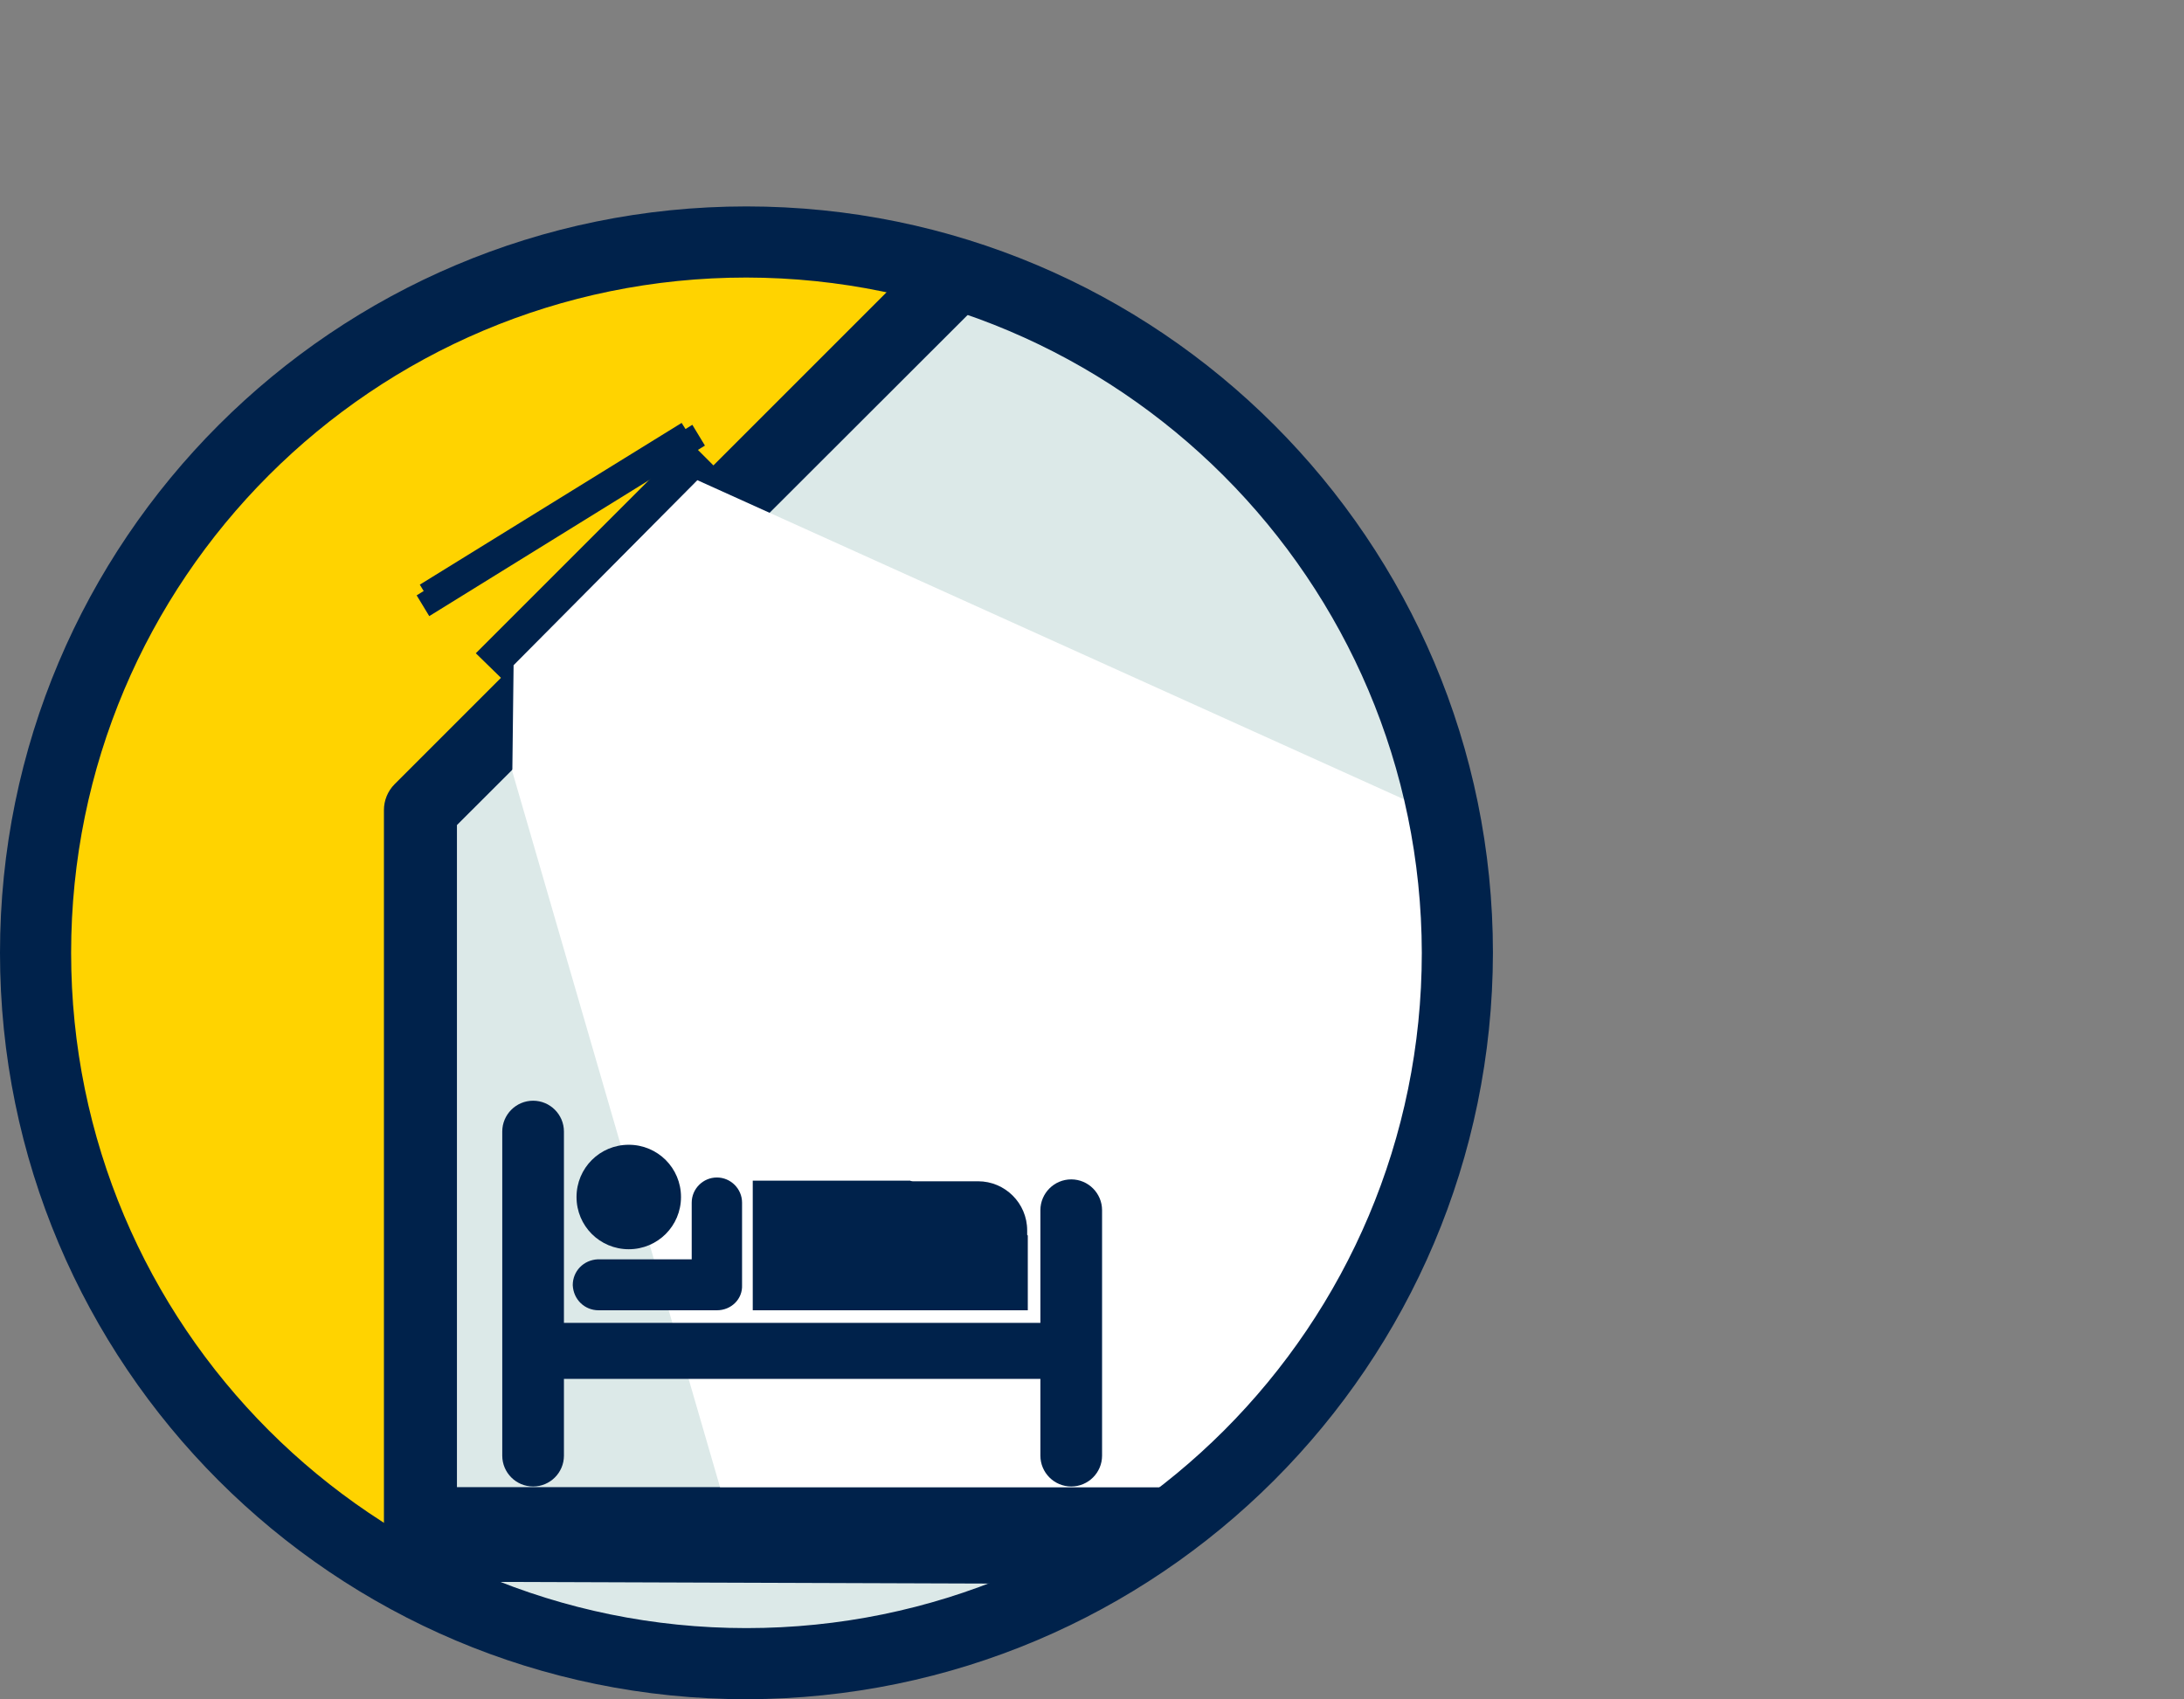
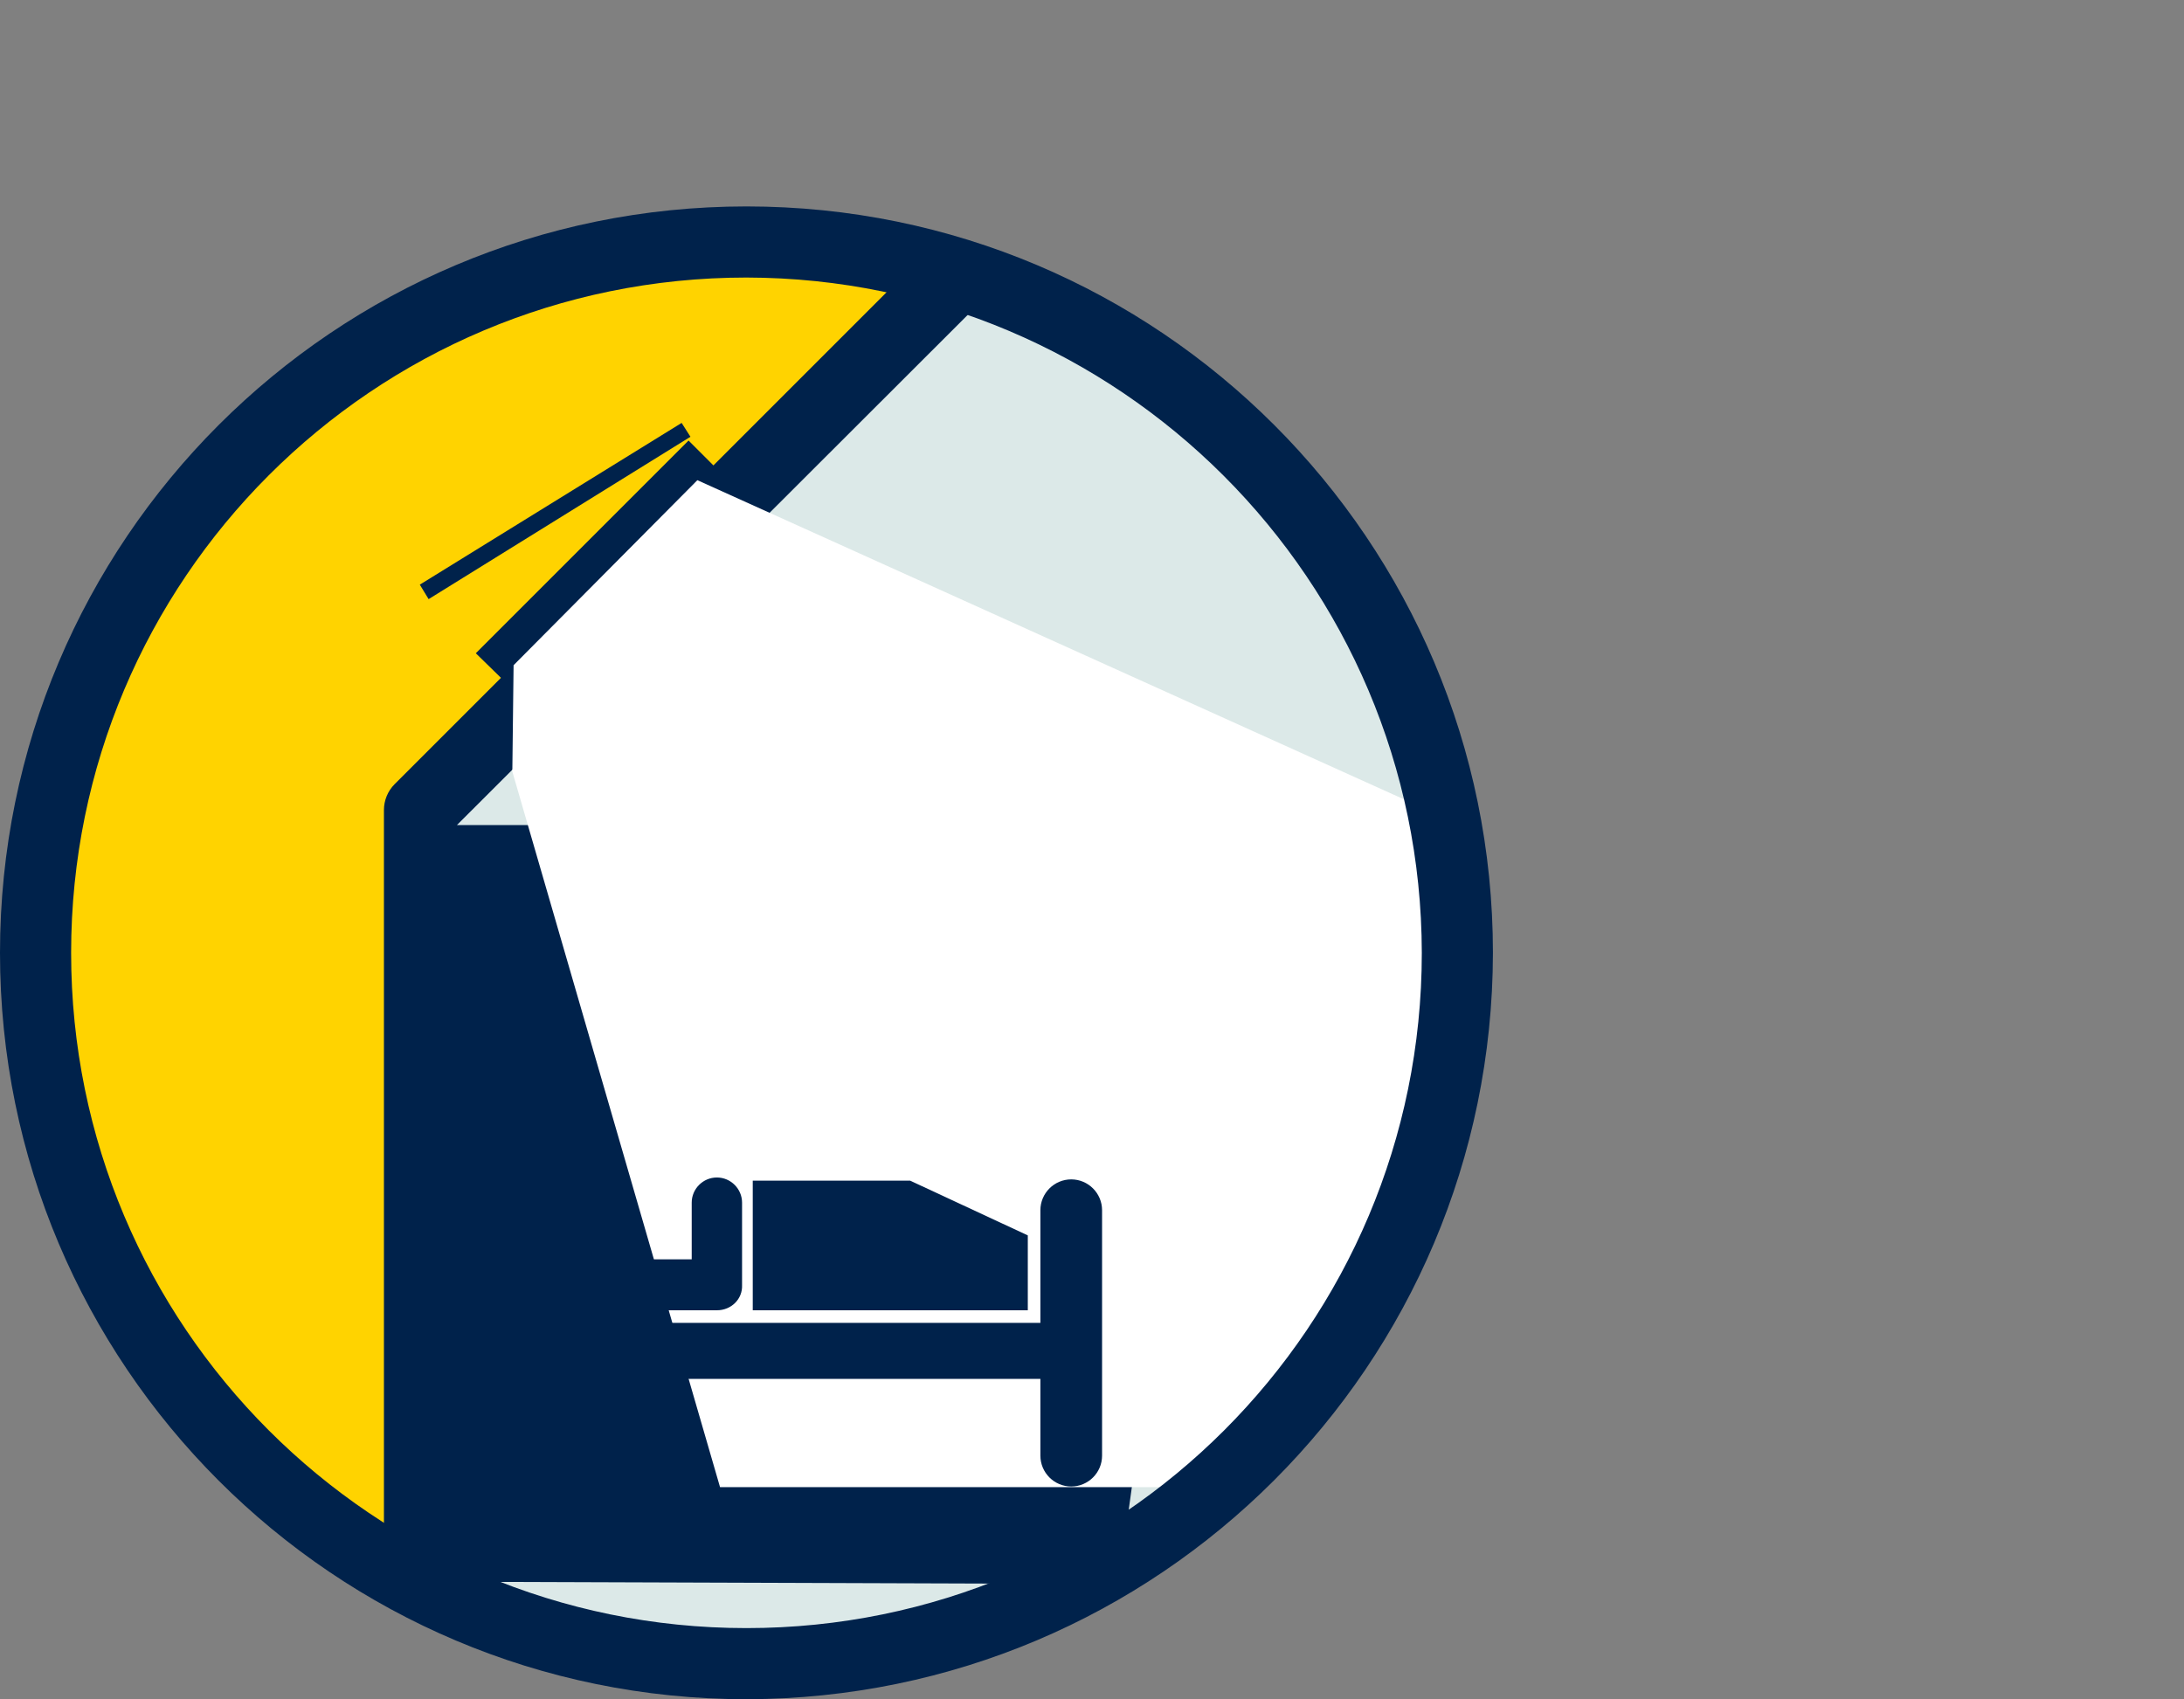
<svg xmlns="http://www.w3.org/2000/svg" xmlns:xlink="http://www.w3.org/1999/xlink" version="1.1" width="347" height="270" viewBox="0 0 347 270" style="enable-background:new 0 0 347 270;" xml:space="preserve">
  <rect x="0" y="0" width="347" height="270" fill="#808080" stroke="none" />
  <style type="text/css"> .st0{clip-path:url(#SVGID_00000051351692020915785640000001790450060645224115_);} .st1{fill:#DCE9E8;} .st2{fill:#FFD300;} .st3{fill:#00224B;} .st4{fill:#FFFFFF;} </style>
  <g>
    <defs>
      <rect id="SVGID_1_" y="32.8" width="237.2" height="237.2" />
    </defs>
    <clipPath id="SVGID_00000120536462809895449360000016509644177768616611_">
      <use xlink:href="#SVGID_1_" style="overflow:visible;" />
    </clipPath>
    <g id="Group_59705" style="clip-path:url(#SVGID_00000120536462809895449360000016509644177768616611_);">
      <path id="Path_43801" class="st1" d="M7.9,149.3C7.9,87,58.4,36.6,120.6,36.6S233.4,87,233.4,149.3s-50.5,112.8-112.8,112.8 S7.9,211.6,7.9,149.3C7.9,149.3,7.9,149.3,7.9,149.3" />
      <path id="Path_43802" class="st2" d="M152.7,44.1L66,129.5V251c0,0-59.6-24.8-59.6-103.7c0-63.3,53.6-109,118.2-109 C142.7,38.4,152.7,44,152.7,44.1" />
-       <path id="Path_43803" class="st3" d="M177.7,251.7L61,251.3c0,0.1,0-9.3,0-9.2V128.7c0-1.5,0.6-3,1.7-4.1l85.4-85.4l12,4.5 l-87.5,87.4v105.2h121.8L177.7,251.7z" />
+       <path id="Path_43803" class="st3" d="M177.7,251.7L61,251.3c0,0.1,0-9.3,0-9.2V128.7c0-1.5,0.6-3,1.7-4.1l85.4-85.4l12,4.5 l-87.5,87.4h121.8L177.7,251.7z" />
      <rect id="Rectangle_10065" x="79.5" y="89.1" transform="matrix(0.705 -0.709 0.709 0.705 -37.904 99.128)" class="st4" width="41.4" height="12" />
      <path id="Path_43804" class="st3" d="M113.7,74.3L80,108.1l-4.4-4.3L109.4,70L113.7,74.3z" />
      <path id="Path_43805" class="st3" d="M109.7,69.4L68.1,95.2l-1.4-2.3l41.6-25.7L109.7,69.4z" />
-       <path id="Path_43806" class="st3" d="M112,70.8L68.2,97.9l-2-3.3l43.8-27.1L112,70.8z" />
      <path id="Path_43807" class="st4" d="M81.4,122.6l33,113.7h76.4c0,0,36.1-24.9,39.7-66.2c2.5-28.7-0.6-40-0.6-40L110.8,76.3 l-29.2,29.4L81.4,122.6z" />
      <path id="Path_43808" class="st3" d="M118.6,270C53.1,270,0,216.9,0,151.4S53.1,32.8,118.6,32.8s118.6,53.1,118.6,118.6 c0,0,0,0,0,0C237.1,216.9,184.1,269.9,118.6,270 M118.6,44.1c-59.3,0-107.3,48-107.3,107.3s48,107.3,107.3,107.3 s107.3-48,107.3-107.3l0,0C225.8,92.2,177.8,44.2,118.6,44.1" />
-       <path id="Path_43809" class="st3" d="M91.6,190.2c0-4.6,3.7-8.3,8.3-8.3s8.3,3.7,8.3,8.3s-3.7,8.3-8.3,8.3l0,0 C95.3,198.5,91.6,194.8,91.6,190.2" />
      <path id="Path_43810" class="st3" d="M84.7,174.9L84.7,174.9c2.7,0,4.9,2.2,4.9,4.9v51.5c0,2.7-2.2,4.9-4.9,4.9 c-2.7,0-4.9-2.2-4.9-4.9v-51.5C79.8,177.1,82,174.9,84.7,174.9" />
      <path id="Path_43811" class="st3" d="M170.2,187.4L170.2,187.4c2.7,0,4.9,2.2,4.9,4.9v39c0,2.7-2.2,4.9-4.9,4.9 c-2.7,0-4.9-2.2-4.9-4.9v-39C165.3,189.6,167.5,187.4,170.2,187.4" />
      <rect id="Rectangle_10066" x="89" y="210.2" class="st3" width="77.8" height="8.9" />
-       <path id="Path_43812" class="st3" d="M155.4,206.1h-20.3c-4.3,0-7.8-3.5-7.8-7.8v-2.8c0-4.3,3.5-7.8,7.8-7.8h0h20.3 c4.3,0,7.8,3.5,7.8,7.8v2.8C163.2,202.6,159.7,206.1,155.4,206.1" />
      <path id="Path_43813" class="st3" d="M119.5,208.2h43.8v-11.9l-18.7-8.7h-25V208.2z" />
      <path id="Path_43814" class="st3" d="M113.9,208.2H95.1c-2.2,0-4-1.7-4.1-4c0-2.2,1.7-4,4-4.1c0,0,0.1,0,0.1,0h14.8v-9 c0-2.2,1.8-4,4-4c2.2,0,4,1.8,4,4c0,0,0,0,0,0v13.1C118,206.4,116.2,208.2,113.9,208.2" />
    </g>
  </g>
</svg>